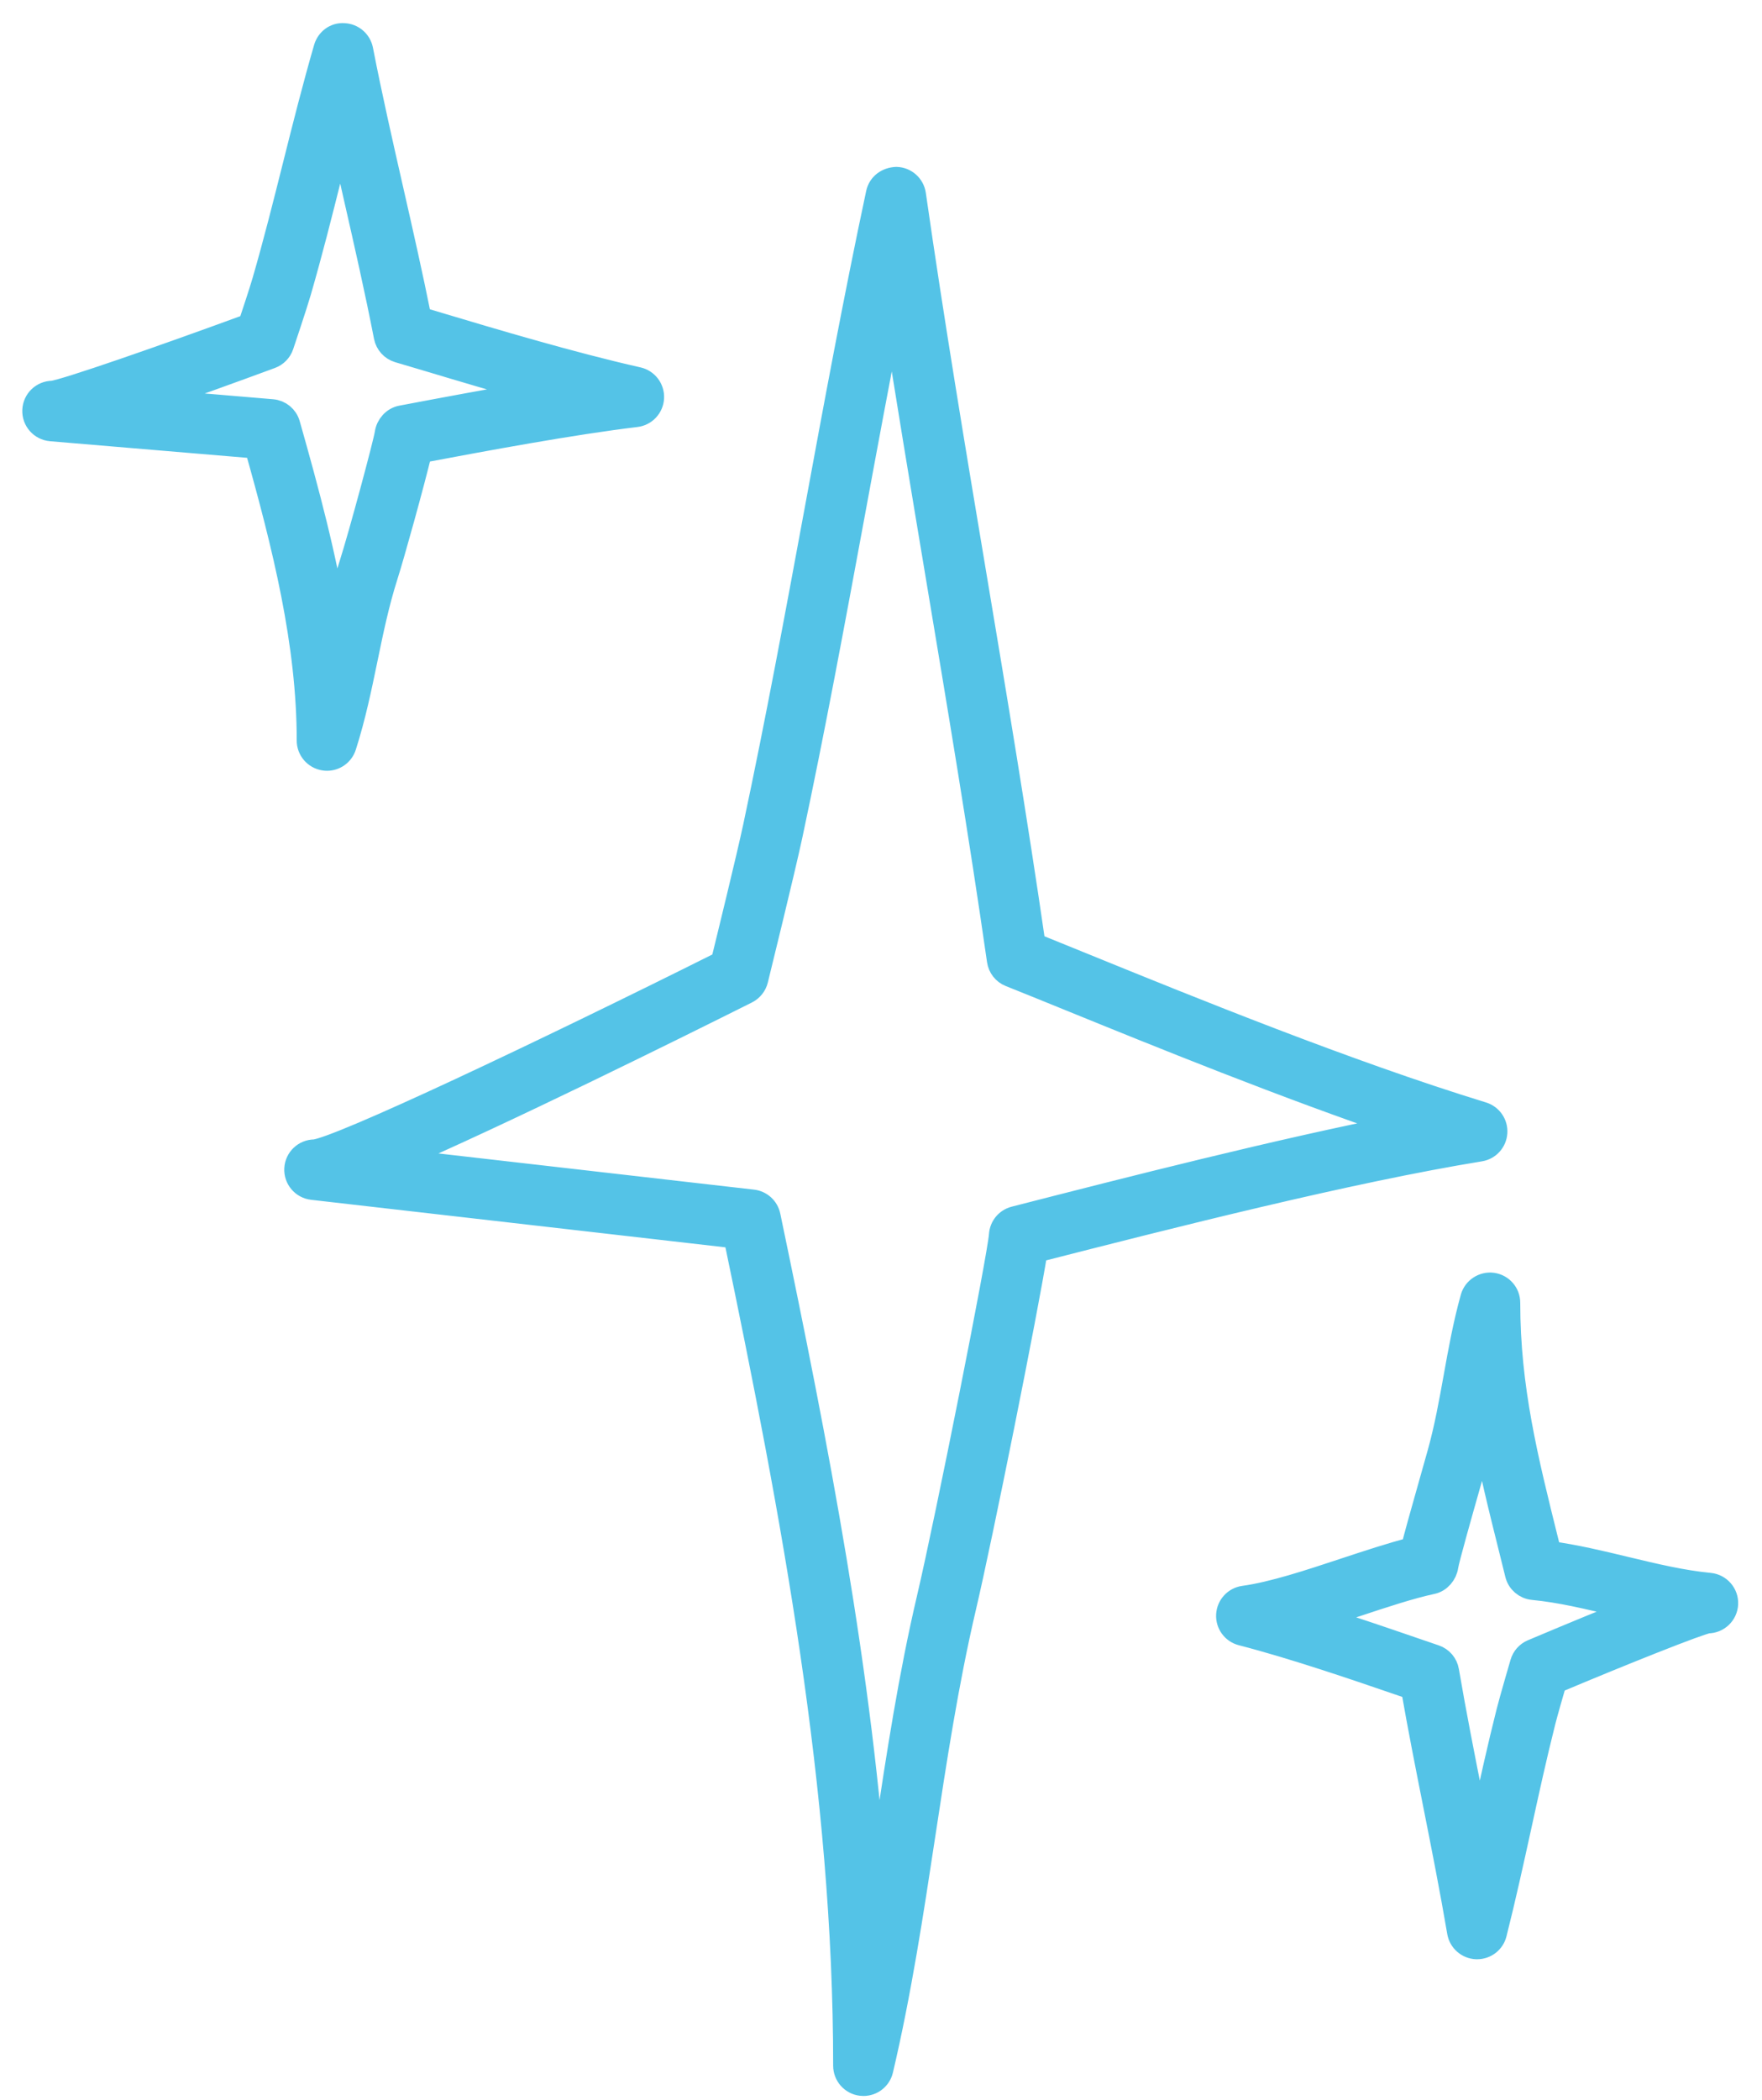
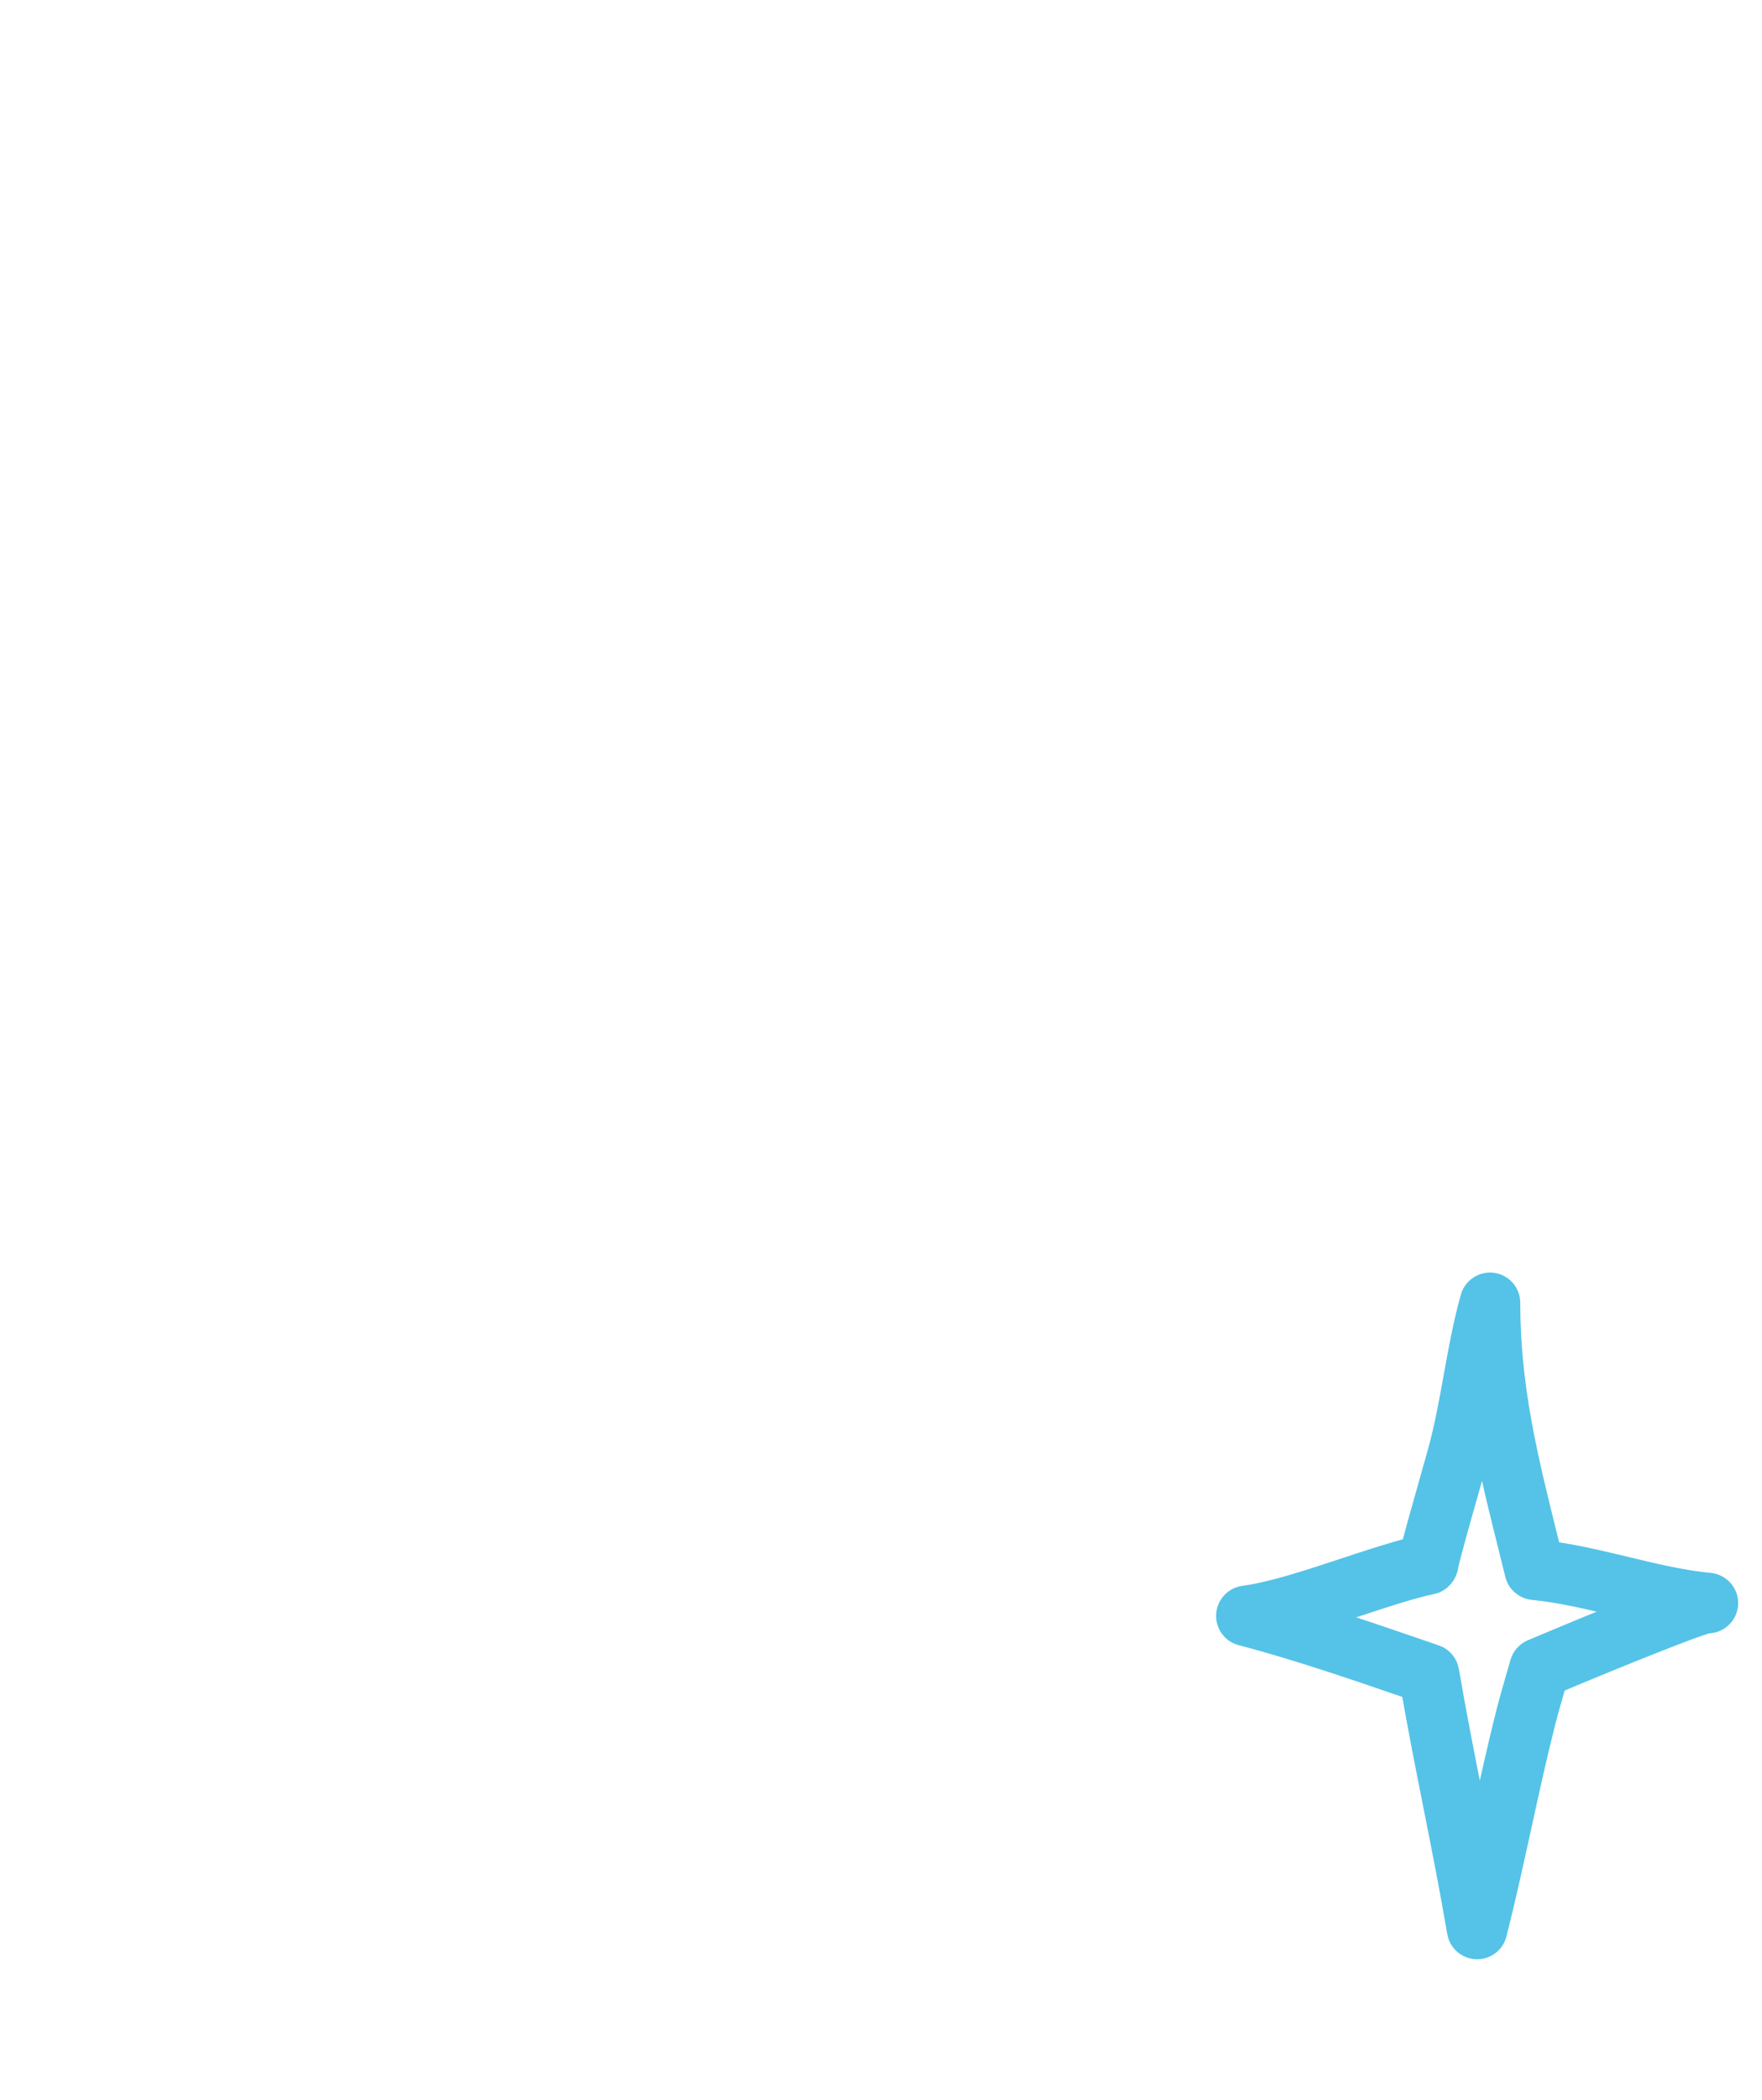
<svg xmlns="http://www.w3.org/2000/svg" width="73" height="87" viewBox="0 0 73 87" fill="none">
  <g id="Grupo 279">
    <g id="Grupo 268">
-       <path id="Trazado 537" d="M35.773 86.32C35.744 86.32 35.715 86.319 35.685 86.315C35.304 86.271 35.018 85.948 35.018 85.566C35.022 74.149 32.883 62.796 30.471 51.212L12.946 49.202C12.548 49.157 12.255 48.809 12.278 48.409C12.301 48.01 12.631 47.698 13.031 47.698C14.061 47.597 22.454 43.625 29.942 39.882C30.204 38.818 31.007 35.535 31.279 34.265C32.21 29.899 33.03 25.456 33.825 21.158C34.619 16.851 35.441 12.395 36.376 8.01C36.454 7.653 36.761 7.427 37.14 7.413C37.507 7.425 37.81 7.698 37.862 8.06C38.614 13.306 39.506 18.645 40.37 23.809C41.211 28.831 42.078 34.022 42.819 39.139C43.443 39.39 44.149 39.678 44.92 39.992C49.26 41.758 55.818 44.426 61.419 46.144C61.754 46.248 61.975 46.568 61.95 46.916C61.927 47.268 61.666 47.554 61.32 47.611C55.849 48.503 48.444 50.386 42.904 51.804C42.501 54.334 40.621 63.691 39.95 66.547C39.207 69.717 38.716 72.954 38.241 76.084C37.761 79.243 37.266 82.51 36.507 85.739C36.426 86.082 36.12 86.32 35.773 86.32ZM16.274 48.065L31.184 49.774C31.507 49.811 31.77 50.051 31.837 50.37C33.834 59.935 35.666 69.343 36.296 78.787C36.452 77.804 36.601 76.826 36.748 75.857C37.227 72.698 37.723 69.431 38.481 66.203C39.261 62.878 41.413 52.045 41.472 51.15C41.494 50.823 41.721 50.549 42.039 50.468L42.108 50.45C46.789 49.251 52.913 47.683 58.113 46.659C53.197 44.989 47.997 42.873 44.352 41.39C43.41 41.007 42.569 40.664 41.853 40.379C41.603 40.28 41.426 40.052 41.388 39.785C40.636 34.546 39.743 29.214 38.881 24.058C38.248 20.264 37.598 16.377 36.997 12.496C36.405 15.495 35.85 18.497 35.308 21.432C34.512 25.739 33.69 30.194 32.755 34.58C32.425 36.121 31.368 40.401 31.325 40.582C31.272 40.796 31.127 40.977 30.93 41.077C28.144 42.471 20.683 46.175 16.274 48.065Z" fill="#54C3E7" />
-       <path id="Trazado 538" d="M35.773 86.32C35.744 86.32 35.715 86.319 35.685 86.315C35.304 86.271 35.018 85.948 35.018 85.566C35.022 74.149 32.883 62.796 30.471 51.212L12.946 49.202C12.548 49.157 12.255 48.809 12.278 48.409C12.301 48.01 12.631 47.698 13.031 47.698C14.061 47.597 22.454 43.625 29.942 39.882C30.204 38.818 31.007 35.535 31.279 34.265C32.21 29.899 33.03 25.456 33.825 21.158C34.619 16.851 35.441 12.395 36.376 8.01C36.454 7.653 36.761 7.427 37.14 7.413C37.507 7.425 37.81 7.698 37.862 8.06C38.614 13.306 39.506 18.645 40.37 23.809C41.211 28.831 42.078 34.022 42.819 39.139C43.443 39.39 44.149 39.678 44.92 39.992C49.26 41.758 55.818 44.426 61.419 46.144C61.754 46.248 61.975 46.568 61.95 46.916C61.927 47.268 61.666 47.554 61.32 47.611C55.849 48.503 48.444 50.386 42.904 51.804C42.501 54.334 40.621 63.691 39.95 66.547C39.207 69.717 38.716 72.954 38.241 76.084C37.761 79.243 37.266 82.51 36.507 85.739C36.426 86.082 36.12 86.32 35.773 86.32ZM16.274 48.065L31.184 49.774C31.507 49.811 31.77 50.051 31.837 50.37C33.834 59.935 35.666 69.343 36.296 78.787C36.452 77.804 36.601 76.826 36.748 75.857C37.227 72.698 37.723 69.431 38.481 66.203C39.261 62.878 41.413 52.045 41.472 51.15C41.494 50.823 41.721 50.549 42.039 50.468L42.108 50.45C46.789 49.251 52.913 47.683 58.113 46.659C53.197 44.989 47.997 42.873 44.352 41.39C43.41 41.007 42.569 40.664 41.853 40.379C41.603 40.28 41.426 40.052 41.388 39.785C40.636 34.546 39.743 29.214 38.881 24.058C38.248 20.264 37.598 16.377 36.997 12.496C36.405 15.495 35.85 18.497 35.308 21.432C34.512 25.739 33.69 30.194 32.755 34.58C32.425 36.121 31.368 40.401 31.325 40.582C31.272 40.796 31.127 40.977 30.93 41.077C28.144 42.471 20.683 46.175 16.274 48.065Z" fill="#54C3E7" stroke="#54C3E7" />
-       <path id="Trazado 539" d="M13.547 31.428C13.509 31.428 13.47 31.425 13.43 31.418C13.064 31.361 12.791 31.045 12.793 30.672C12.794 26.646 11.786 22.611 10.625 18.495L2.113 17.778C1.711 17.744 1.406 17.398 1.424 16.995C1.44 16.59 1.772 16.272 2.177 16.272C2.695 16.213 6.686 14.829 10.356 13.482C10.525 12.976 10.831 12.047 10.944 11.658C11.407 10.061 11.816 8.432 12.211 6.857C12.61 5.267 13.023 3.625 13.493 2.002C13.591 1.668 13.889 1.431 14.252 1.459C14.6 1.474 14.892 1.726 14.96 2.068C15.333 3.988 15.78 5.949 16.211 7.845C16.61 9.599 17.021 11.411 17.381 13.205C17.631 13.279 17.904 13.361 18.197 13.449C20.363 14.096 23.635 15.077 26.426 15.706C26.784 15.787 27.032 16.113 27.013 16.481C26.995 16.848 26.713 17.148 26.35 17.191C23.7 17.509 20.146 18.169 17.405 18.685C17.091 20.005 16.254 23.013 15.987 23.846C15.625 24.983 15.393 26.107 15.147 27.297C14.904 28.473 14.654 29.688 14.265 30.902C14.165 31.219 13.872 31.428 13.547 31.428ZM6.122 16.601L11.274 17.036C11.587 17.062 11.85 17.278 11.936 17.581C12.727 20.369 13.467 23.122 13.902 25.881C14.081 25.058 14.283 24.221 14.55 23.387C14.945 22.148 15.967 18.349 16.024 17.953C16.07 17.634 16.317 17.353 16.634 17.295C18.333 16.973 20.41 16.582 22.42 16.247C20.696 15.773 19.04 15.277 17.764 14.894L16.516 14.524C16.245 14.443 16.042 14.22 15.987 13.944C15.614 12.025 15.168 10.069 14.738 8.179C14.534 7.279 14.327 6.367 14.125 5.45C13.971 6.045 13.823 6.639 13.675 7.225C13.278 8.813 12.864 10.455 12.395 12.076C12.227 12.655 11.695 14.239 11.672 14.306C11.599 14.522 11.432 14.694 11.218 14.773C9.773 15.306 7.838 16.009 6.122 16.601Z" fill="#54C3E7" />
-       <path id="Trazado 540" d="M13.547 31.428C13.509 31.428 13.47 31.425 13.43 31.418C13.064 31.361 12.791 31.045 12.793 30.672C12.794 26.646 11.786 22.611 10.625 18.495L2.113 17.778C1.711 17.744 1.406 17.398 1.424 16.995C1.44 16.59 1.772 16.272 2.177 16.272C2.695 16.213 6.686 14.829 10.356 13.482C10.525 12.976 10.831 12.047 10.944 11.658C11.407 10.061 11.816 8.432 12.211 6.857C12.61 5.267 13.023 3.625 13.493 2.002C13.591 1.668 13.889 1.431 14.252 1.459C14.6 1.474 14.892 1.726 14.96 2.068C15.333 3.988 15.78 5.949 16.211 7.845C16.61 9.599 17.021 11.411 17.381 13.205C17.631 13.279 17.904 13.361 18.197 13.449C20.363 14.096 23.635 15.077 26.426 15.706C26.784 15.787 27.032 16.113 27.013 16.481C26.995 16.848 26.713 17.148 26.35 17.191C23.7 17.509 20.146 18.169 17.405 18.685C17.091 20.005 16.254 23.013 15.987 23.846C15.625 24.983 15.393 26.107 15.147 27.297C14.904 28.473 14.654 29.688 14.265 30.902C14.165 31.219 13.872 31.428 13.547 31.428ZM6.122 16.601L11.274 17.036C11.587 17.062 11.85 17.278 11.936 17.581C12.727 20.369 13.467 23.122 13.902 25.881C14.081 25.058 14.283 24.221 14.55 23.387C14.945 22.148 15.967 18.349 16.024 17.953C16.07 17.634 16.317 17.353 16.634 17.295C18.333 16.973 20.41 16.582 22.42 16.247C20.696 15.773 19.04 15.277 17.764 14.894L16.516 14.524C16.245 14.443 16.042 14.22 15.987 13.944C15.614 12.025 15.168 10.069 14.738 8.179C14.534 7.279 14.327 6.367 14.125 5.45C13.971 6.045 13.823 6.639 13.675 7.225C13.278 8.813 12.864 10.455 12.395 12.076C12.227 12.655 11.695 14.239 11.672 14.306C11.599 14.522 11.432 14.694 11.218 14.773C9.773 15.306 7.838 16.009 6.122 16.601Z" fill="#54C3E7" stroke="#54C3E7" />
-       <path id="Trazado 541" d="M61.197 80.657H61.167C60.812 80.642 60.513 80.381 60.453 80.029C60.155 78.276 59.802 76.489 59.459 74.762C59.144 73.173 58.82 71.536 58.537 69.913L57.983 69.723C56.263 69.133 53.664 68.238 51.447 67.664C51.099 67.575 50.863 67.25 50.884 66.891C50.905 66.531 51.176 66.237 51.533 66.186C52.742 66.02 54.252 65.519 55.714 65.035C56.712 64.706 57.662 64.391 58.532 64.17C58.659 63.662 58.907 62.767 59.358 61.179L59.636 60.194C59.925 59.156 60.118 58.083 60.305 57.046C60.497 55.975 60.696 54.869 61.004 53.763C61.104 53.401 61.465 53.169 61.832 53.218C62.206 53.27 62.486 53.589 62.484 53.966C62.484 57.486 63.224 60.45 64.079 63.883L64.192 64.332C65.259 64.477 66.318 64.731 67.346 64.979C68.55 65.268 69.688 65.541 70.831 65.651C71.231 65.691 71.531 66.037 71.512 66.438C71.493 66.842 71.16 67.158 70.757 67.158C70.342 67.23 67.251 68.461 64.412 69.657C64.276 70.122 64.043 70.935 63.953 71.289C63.586 72.741 63.262 74.224 62.949 75.657C62.631 77.106 62.303 78.606 61.928 80.088C61.844 80.424 61.542 80.657 61.197 80.657ZM54.563 66.996C56.008 67.449 57.409 67.93 58.474 68.296L59.447 68.629C59.709 68.717 59.903 68.944 59.948 69.216C60.246 70.964 60.599 72.746 60.94 74.467C61.054 75.042 61.168 75.623 61.283 76.207C61.347 75.914 61.411 75.623 61.474 75.334C61.79 73.888 62.117 72.394 62.49 70.919C62.622 70.394 63.063 68.889 63.063 68.889C63.126 68.671 63.284 68.494 63.492 68.405C65.235 67.67 66.67 67.079 67.797 66.637C67.527 66.575 67.26 66.509 66.993 66.447C65.79 66.158 64.656 65.884 63.513 65.774C63.195 65.742 62.93 65.515 62.853 65.204L62.616 64.248C62.168 62.457 61.753 60.791 61.452 59.099C61.347 59.596 61.23 60.097 61.091 60.599L60.81 61.592C60.514 62.636 59.962 64.579 59.919 64.875C59.873 65.186 59.636 65.469 59.328 65.534C58.413 65.731 57.332 66.09 56.189 66.468C55.649 66.647 55.102 66.828 54.563 66.996Z" fill="#54C3E7" />
      <path id="Trazado 542" d="M61.197 80.657H61.167C60.812 80.642 60.513 80.381 60.453 80.029C60.155 78.276 59.802 76.489 59.459 74.762C59.144 73.173 58.82 71.536 58.537 69.913L57.983 69.723C56.263 69.133 53.664 68.238 51.447 67.664C51.099 67.575 50.863 67.25 50.884 66.891C50.905 66.531 51.176 66.237 51.533 66.186C52.742 66.02 54.252 65.519 55.714 65.035C56.712 64.706 57.662 64.391 58.532 64.17C58.659 63.662 58.907 62.767 59.358 61.179L59.636 60.194C59.925 59.156 60.118 58.083 60.305 57.046C60.497 55.975 60.696 54.869 61.004 53.763C61.104 53.401 61.465 53.169 61.832 53.218C62.206 53.27 62.486 53.589 62.484 53.966C62.484 57.486 63.224 60.45 64.079 63.883L64.192 64.332C65.259 64.477 66.318 64.731 67.346 64.979C68.55 65.268 69.688 65.541 70.831 65.651C71.231 65.691 71.531 66.037 71.512 66.438C71.493 66.842 71.16 67.158 70.757 67.158C70.342 67.23 67.251 68.461 64.412 69.657C64.276 70.122 64.043 70.935 63.953 71.289C63.586 72.741 63.262 74.224 62.949 75.657C62.631 77.106 62.303 78.606 61.928 80.088C61.844 80.424 61.542 80.657 61.197 80.657ZM54.563 66.996C56.008 67.449 57.409 67.93 58.474 68.296L59.447 68.629C59.709 68.717 59.903 68.944 59.948 69.216C60.246 70.964 60.599 72.746 60.94 74.467C61.054 75.042 61.168 75.623 61.283 76.207C61.347 75.914 61.411 75.623 61.474 75.334C61.79 73.888 62.117 72.394 62.49 70.919C62.622 70.394 63.063 68.889 63.063 68.889C63.126 68.671 63.284 68.494 63.492 68.405C65.235 67.67 66.67 67.079 67.797 66.637C67.527 66.575 67.26 66.509 66.993 66.447C65.79 66.158 64.656 65.884 63.513 65.774C63.195 65.742 62.93 65.515 62.853 65.204L62.616 64.248C62.168 62.457 61.753 60.791 61.452 59.099C61.347 59.596 61.23 60.097 61.091 60.599L60.81 61.592C60.514 62.636 59.962 64.579 59.919 64.875C59.873 65.186 59.636 65.469 59.328 65.534C58.413 65.731 57.332 66.09 56.189 66.468C55.649 66.647 55.102 66.828 54.563 66.996Z" fill="#54C3E7" stroke="#54C3E7" />
    </g>
  </g>
</svg>